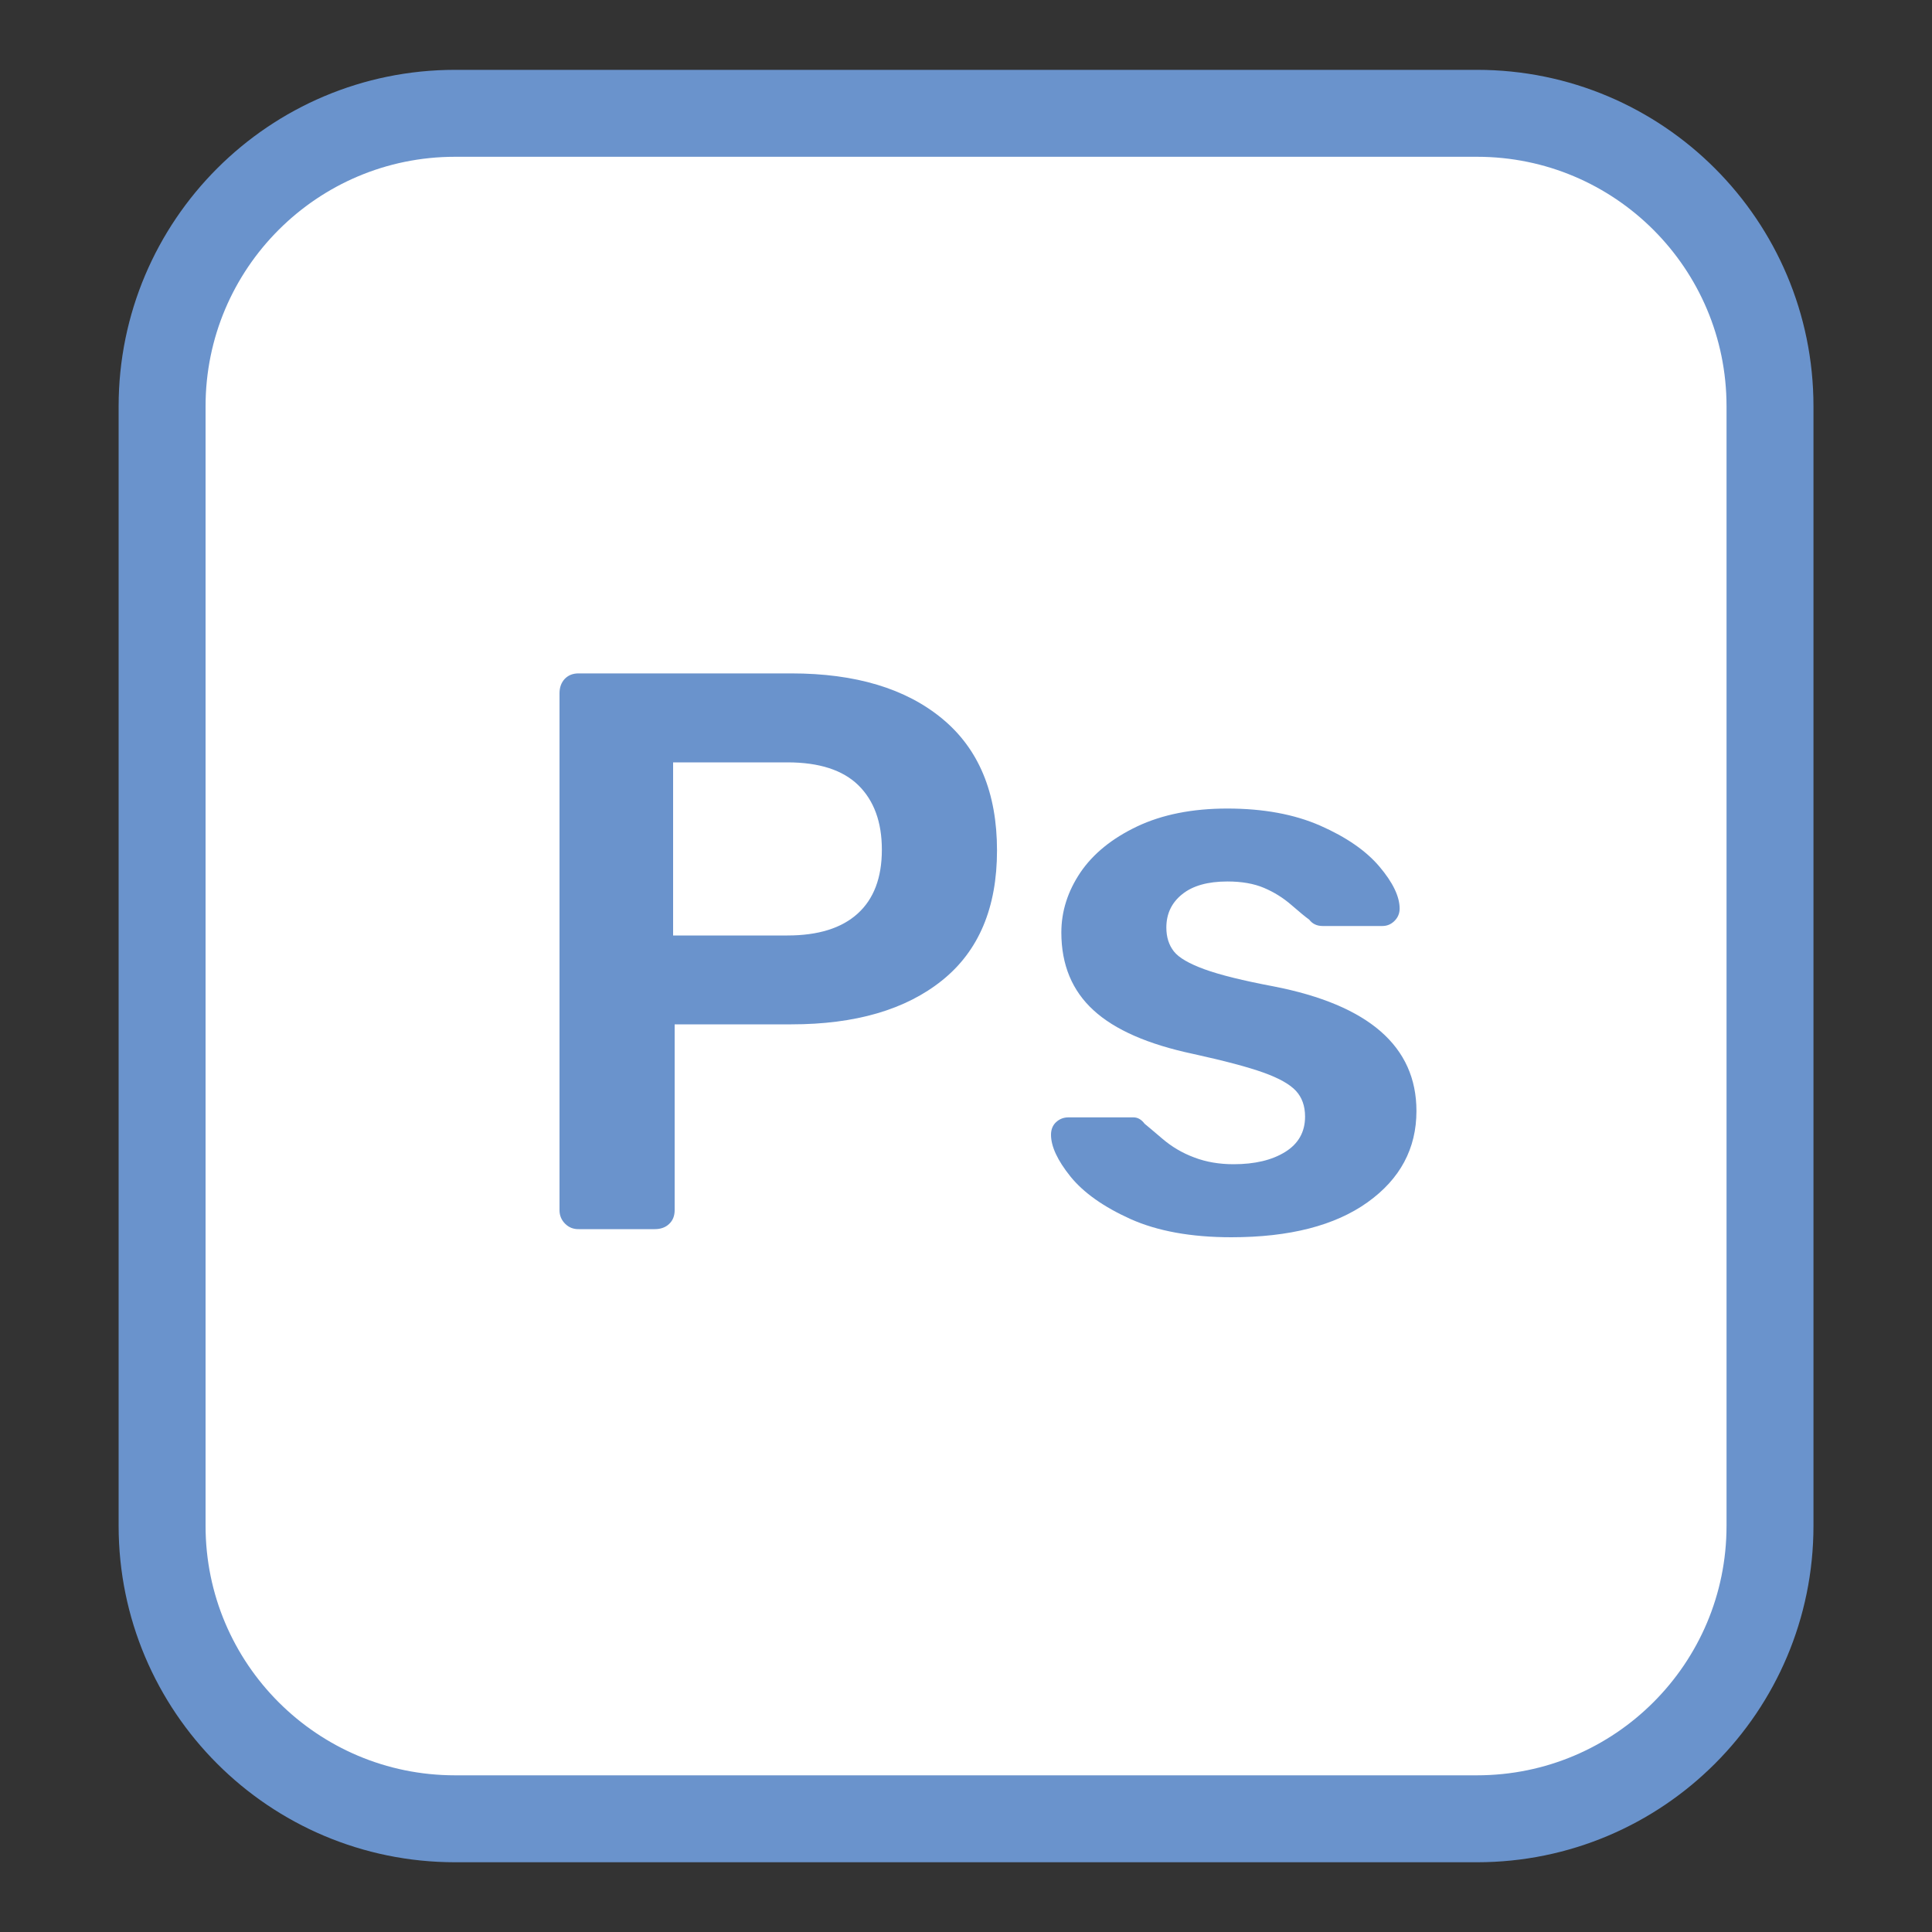
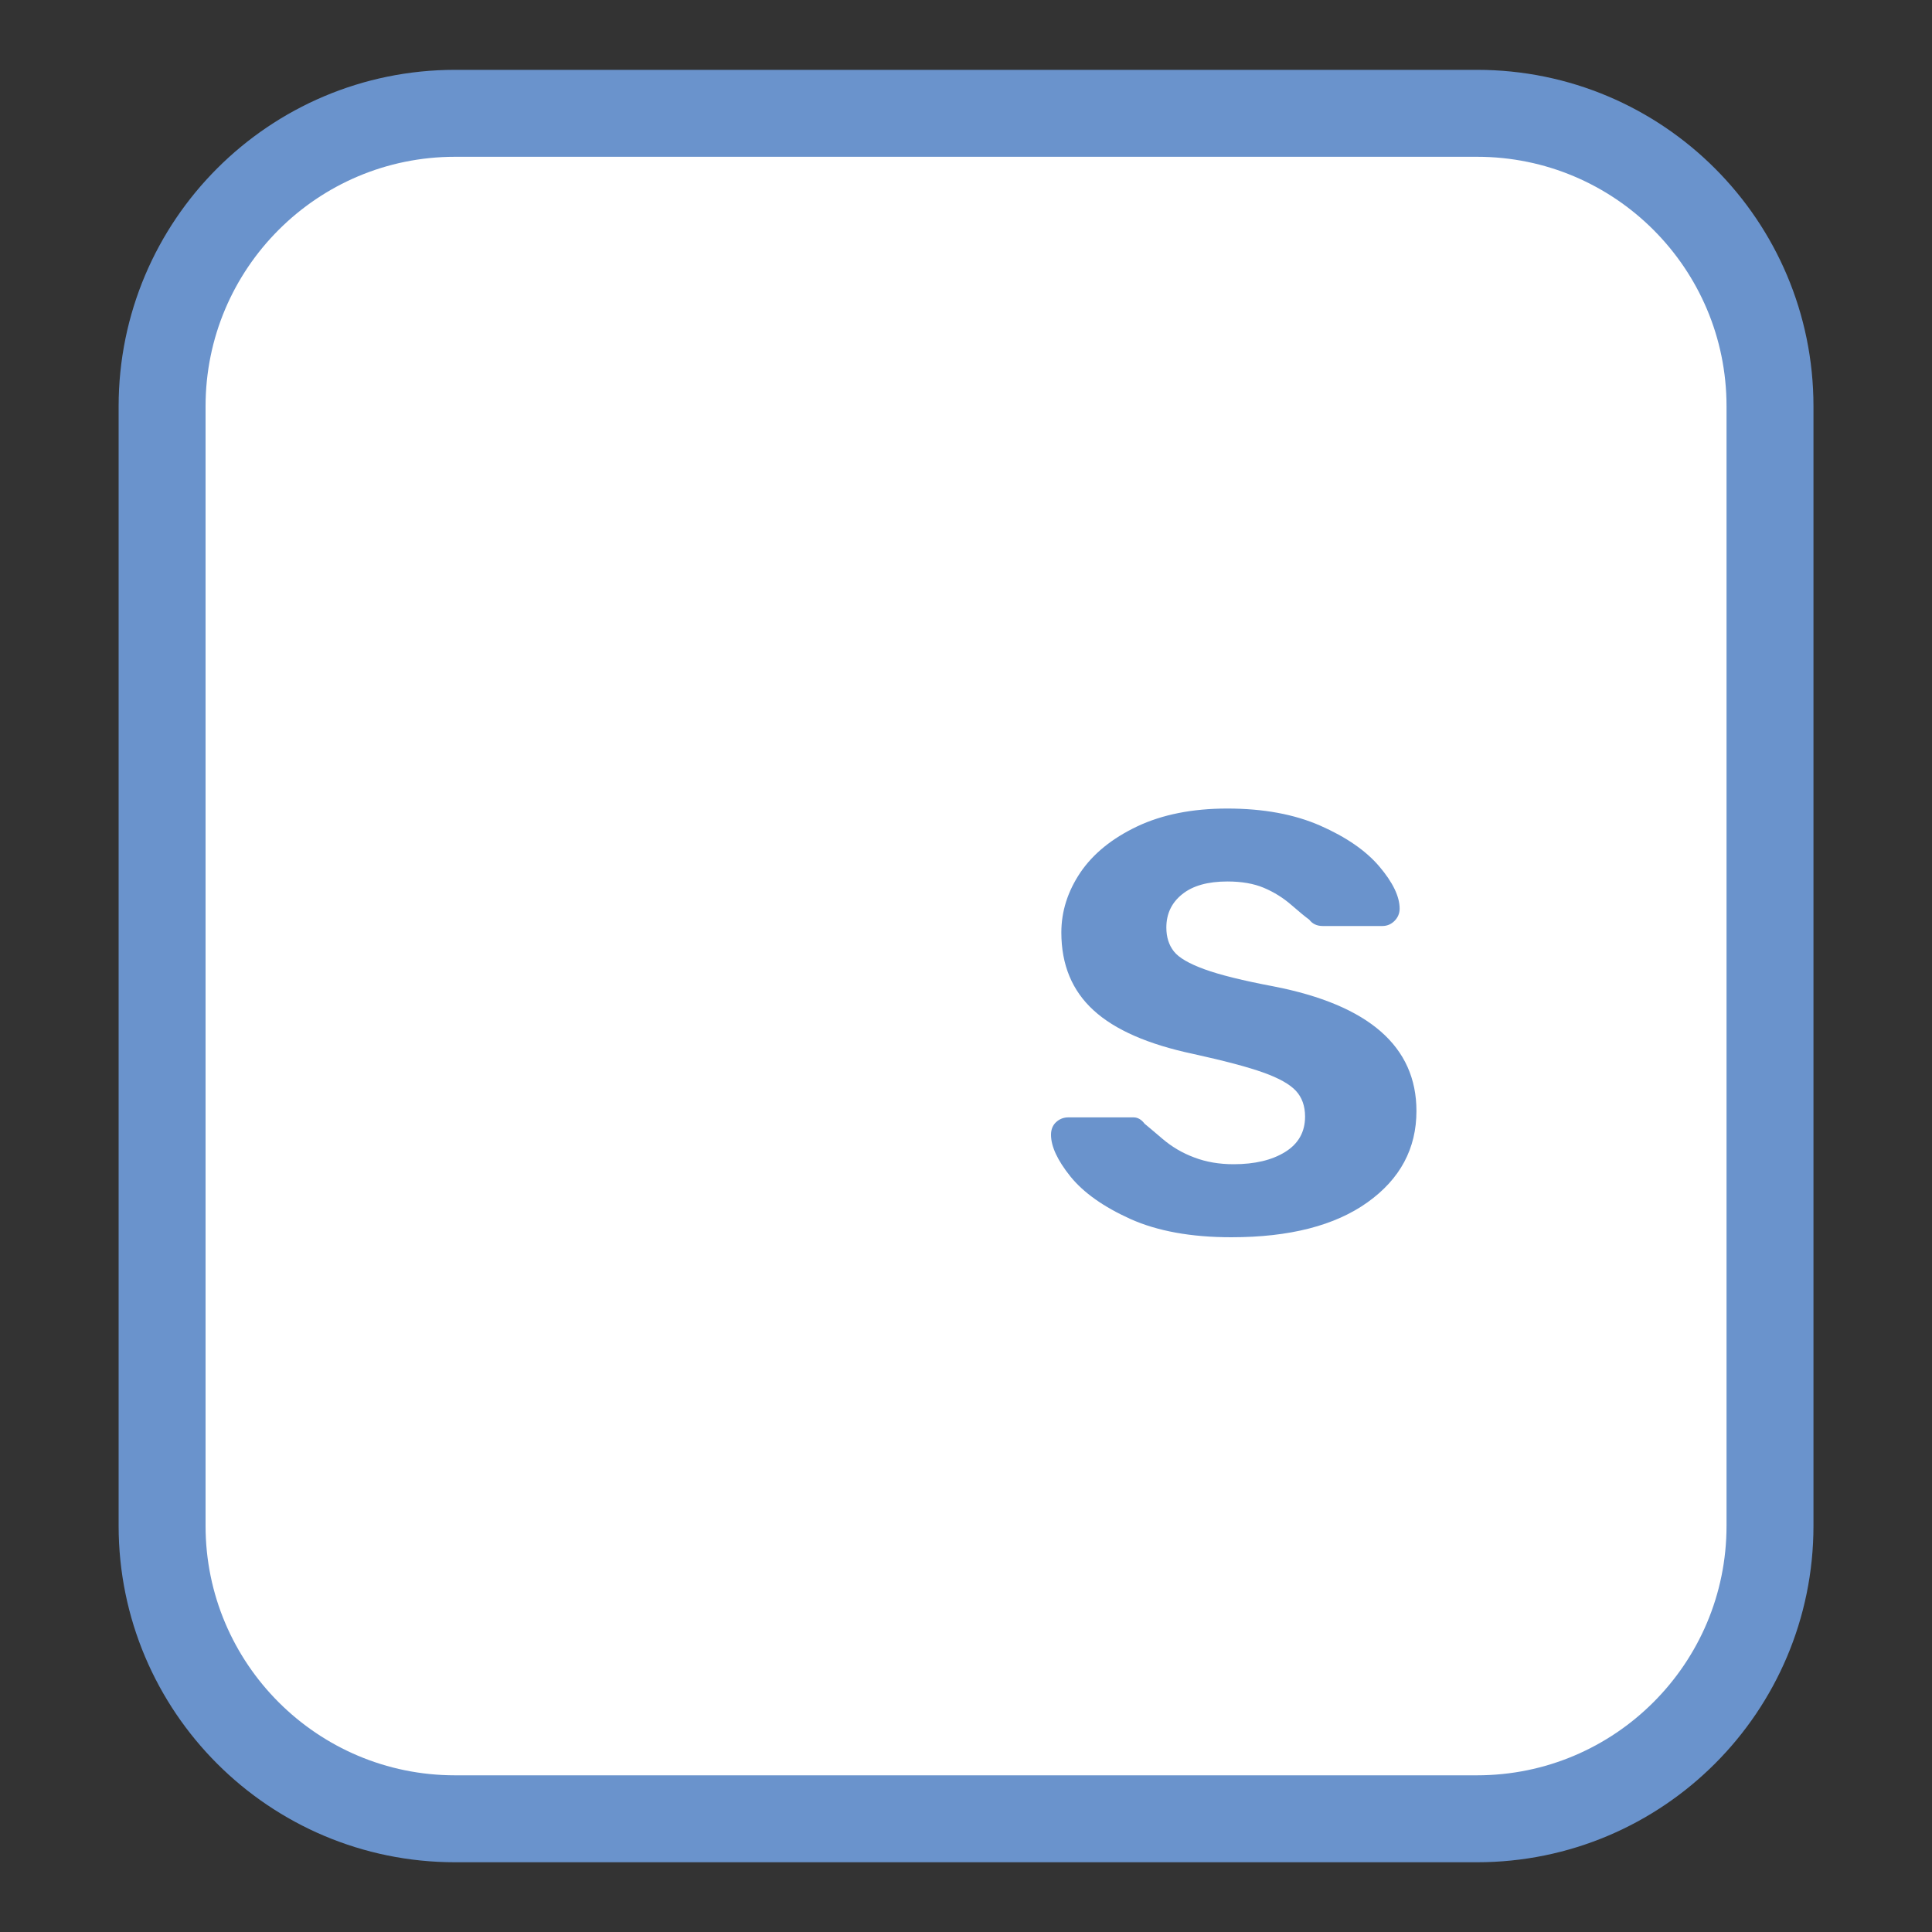
<svg xmlns="http://www.w3.org/2000/svg" xml:space="preserve" style="enable-background:new 0 0 200 200;" viewBox="0 0 200 200" y="0px" x="0px" id="Layer_1" version="1.1">
  <rect x="0" y="0" width="200" height="200" fill="#333333" stroke="none" />
  <style type="text/css">
	.st0{fill:#FFFFFF;stroke:#6A93CC;stroke-width:8;stroke-miterlimit:10;}
	.st1{fill:#FFFFFF;stroke:#6A93CC;stroke-width:9;stroke-miterlimit:10;}
	.st2{fill-rule:evenodd;clip-rule:evenodd;fill:#6A93CC;}
	.st3{fill:#6A93CC;}
</style>
  <path d="M152.89,188.28H47.11c-16.75,0-30.33-13.58-30.33-30.33V42.06c0-16.75,13.58-30.33,30.33-30.33h105.79  c16.75,0,30.33,13.58,30.33,30.33v115.89C183.23,174.7,169.65,188.28,152.89,188.28z" class="st1" />
  <g>
-     <path d="M58.5,126.68c-0.38-0.38-0.58-0.85-0.58-1.4V71.77c0-0.6,0.18-1.1,0.53-1.48c0.36-0.38,0.83-0.58,1.44-0.58   h22.03c6.63,0,11.84,1.56,15.62,4.69c3.78,3.12,5.67,7.67,5.67,13.64c0,5.92-1.89,10.4-5.67,13.44c-3.78,3.04-8.99,4.56-15.62,4.56   H69.84v19.23c0,0.6-0.19,1.08-0.58,1.44c-0.38,0.36-0.88,0.53-1.48,0.53H59.9C59.35,127.25,58.88,127.06,58.5,126.68z M81.51,96.84   c3.18,0,5.6-0.75,7.27-2.26c1.67-1.51,2.51-3.71,2.51-6.62c0-2.85-0.81-5.07-2.42-6.66c-1.62-1.59-4.07-2.38-7.36-2.38H69.68v17.92   H81.51z" class="st3" />
    <path d="M117.02,126.19c-2.79-1.26-4.86-2.73-6.21-4.4c-1.34-1.67-2.01-3.11-2.01-4.32c0-0.55,0.18-0.99,0.53-1.31   c0.36-0.33,0.78-0.49,1.27-0.49h6.74c0.44,0,0.82,0.22,1.15,0.66c0.27,0.22,0.89,0.74,1.85,1.56c0.96,0.82,2.05,1.47,3.29,1.93   c1.23,0.47,2.59,0.7,4.07,0.7c2.19,0,3.97-0.42,5.34-1.27c1.37-0.85,2.06-2.07,2.06-3.66c0-1.1-0.32-1.99-0.95-2.67   c-0.63-0.68-1.75-1.31-3.37-1.89c-1.62-0.58-4.04-1.22-7.27-1.93c-4.66-0.99-8.1-2.49-10.31-4.52c-2.22-2.03-3.33-4.71-3.33-8.05   c0-2.19,0.66-4.26,1.97-6.21c1.32-1.94,3.27-3.53,5.88-4.77c2.6-1.23,5.71-1.85,9.33-1.85c3.73,0,6.93,0.59,9.62,1.77   c2.68,1.18,4.73,2.59,6.12,4.23s2.1,3.1,2.1,4.36c0,0.49-0.18,0.92-0.53,1.27c-0.36,0.36-0.78,0.53-1.27,0.53h-6.16   c-0.6,0-1.07-0.22-1.4-0.66c-0.38-0.27-1-0.78-1.85-1.52c-0.85-0.74-1.8-1.33-2.84-1.77c-1.04-0.44-2.3-0.66-3.78-0.66   c-2.03,0-3.59,0.44-4.68,1.32c-1.1,0.88-1.64,2.03-1.64,3.45c0,0.99,0.26,1.81,0.78,2.47c0.52,0.66,1.58,1.27,3.17,1.85   c1.59,0.58,3.97,1.17,7.15,1.77c9.86,1.92,14.79,6.22,14.79,12.9c0,3.89-1.69,7.04-5.06,9.45c-3.37,2.41-8.07,3.62-14.1,3.62   C123.29,128.08,119.81,127.44,117.02,126.19z" class="st3" />
  </g>
</svg>